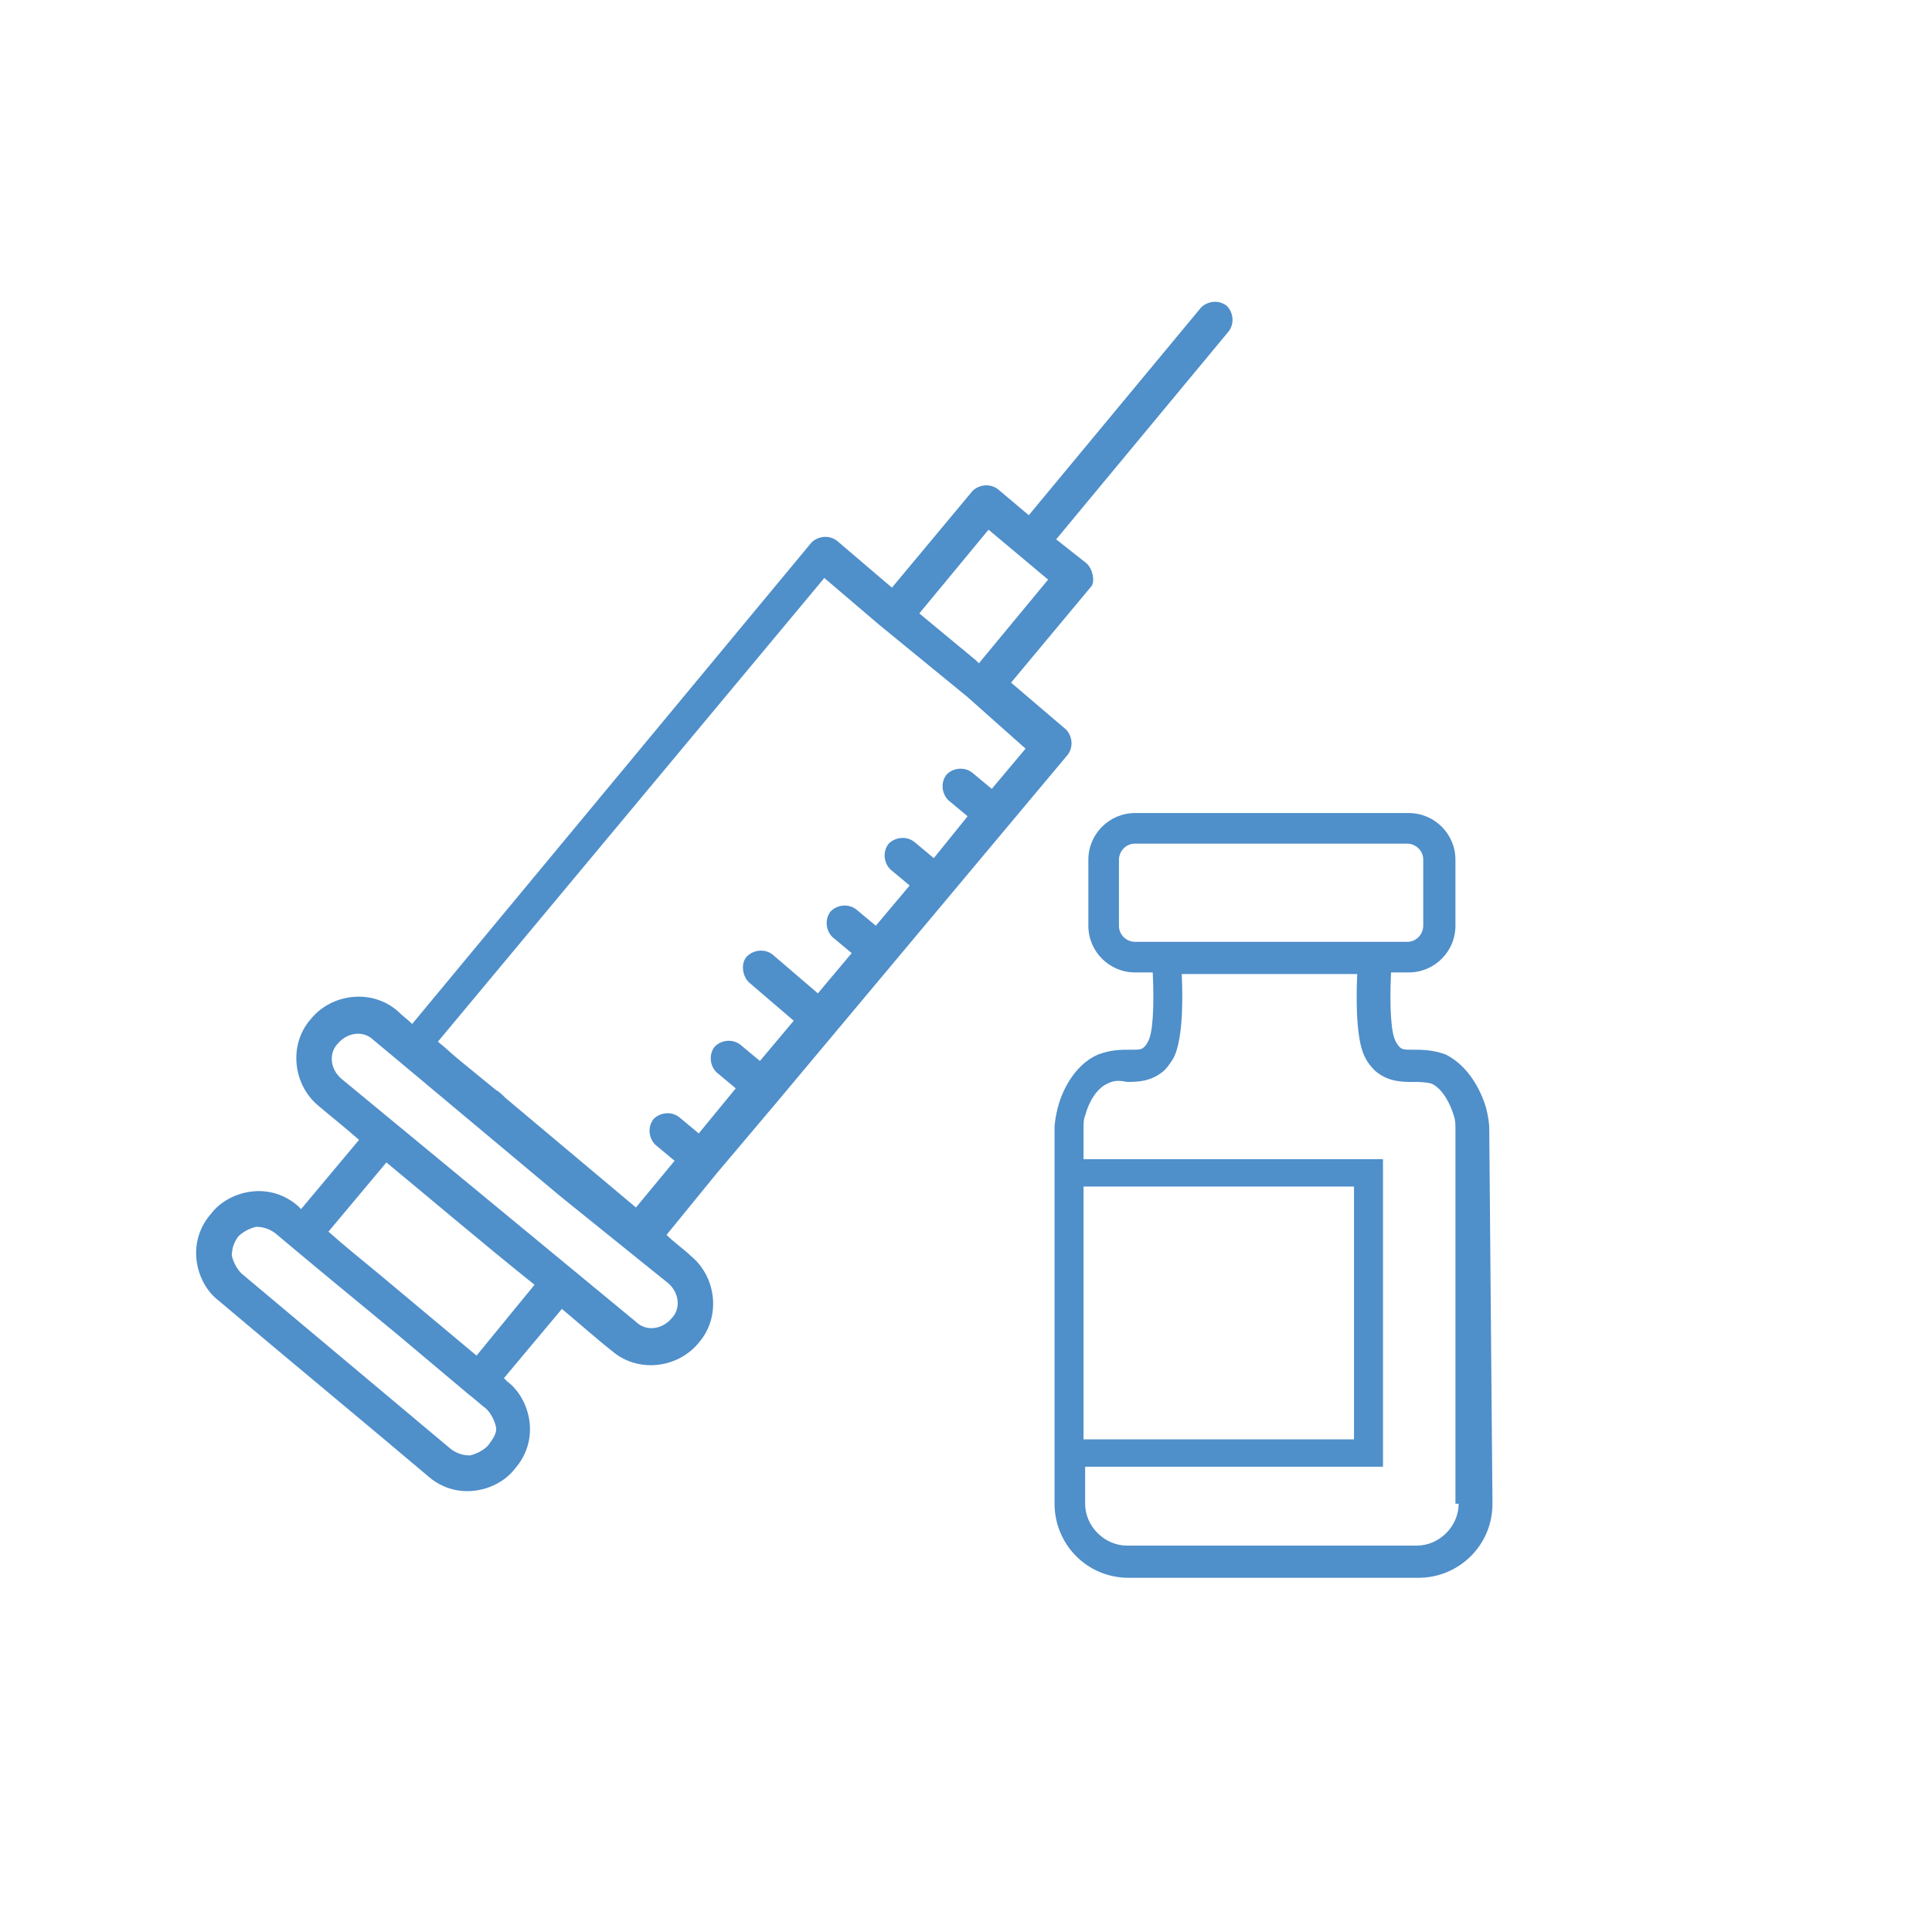
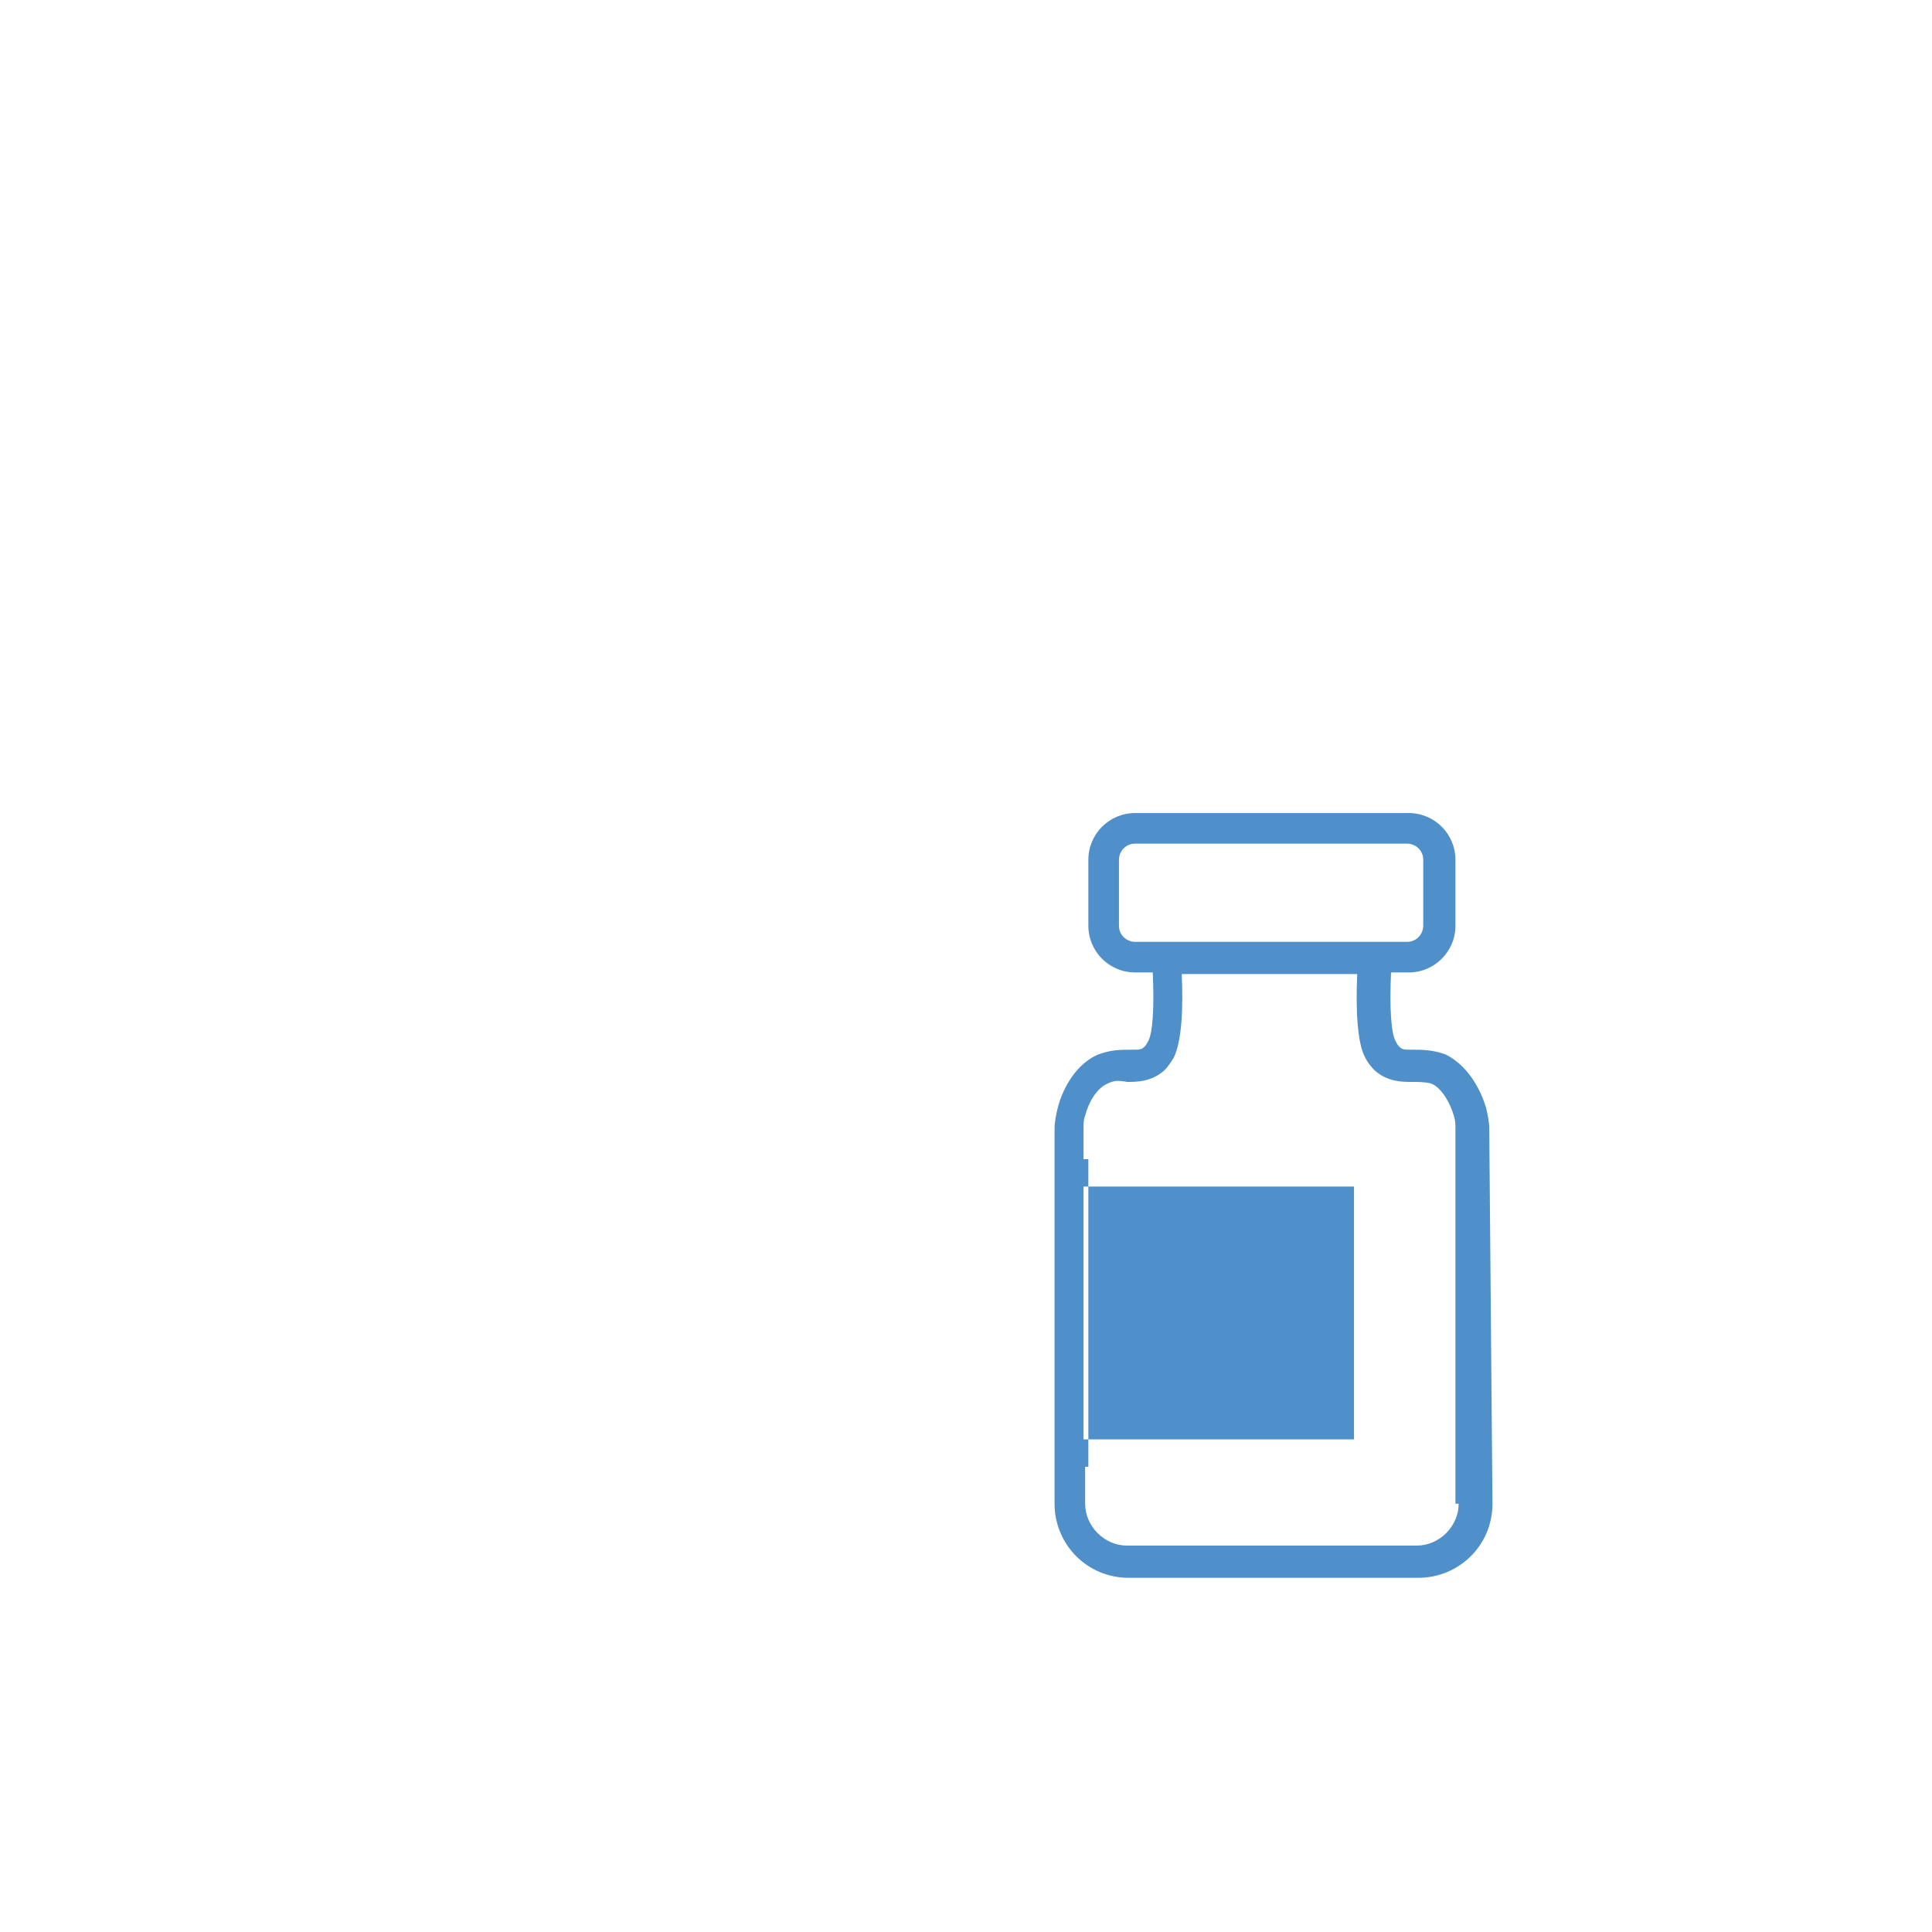
<svg xmlns="http://www.w3.org/2000/svg" version="1.1" id="レイヤー_1" x="0px" y="0px" viewBox="0 0 120 120" style="enable-background:new 0 0 120 120;" xml:space="preserve">
  <style type="text/css">
	.st0{fill:#4F8FCA;}
</style>
  <g>
-     <path class="st0" d="M67.5,35l-1.9-1.5l10.7-12.9c0.4-0.5,0.3-1.2-0.1-1.6c-0.5-0.4-1.2-0.3-1.6,0.1L63.9,32L62,30.4   c-0.5-0.4-1.2-0.3-1.6,0.1l-5,6l-3.4-2.9c-0.5-0.4-1.2-0.3-1.6,0.1L25.6,63.6c-0.3-0.3-0.6-0.5-0.9-0.8c-1.6-1.4-4.1-1.1-5.4,0.5   c0,0,0,0,0,0c-1.4,1.6-1.1,4.1,0.5,5.4c0.7,0.6,1.6,1.3,2.5,2.1l-3.6,4.3c-0.1-0.1-0.1-0.1-0.2-0.2c-0.8-0.7-1.8-1-2.8-0.9   c-1,0.1-2,0.6-2.6,1.4c0,0,0,0,0,0c-0.7,0.8-1,1.8-0.9,2.8c0.1,1,0.6,2,1.4,2.6c3.3,2.8,9.7,8.1,13,10.9c0.8,0.7,1.8,1,2.8,0.9   c1-0.1,2-0.6,2.6-1.4l0,0c0.7-0.8,1-1.8,0.9-2.8c-0.1-1-0.6-2-1.4-2.6c-0.1-0.1-0.1-0.1-0.2-0.2l3.6-4.3c1.2,1,2.2,1.9,3.1,2.6   c1.6,1.4,4.1,1.1,5.4-0.5l0,0c1.4-1.6,1.1-4.1-0.5-5.4c-0.4-0.4-1-0.8-1.5-1.3l3.1-3.8c0,0,0,0,0,0s0,0,0,0l3.8-4.5c0,0,0,0,0,0   c0,0,0,0,0,0l3.6-4.3h0l3.6-4.3c0,0,0,0,0,0c0,0,0,0,0,0l3.6-4.3h0l3.6-4.3c0,0,0,0,0,0c0,0,0,0,0,0l3.6-4.3   c0.4-0.5,0.3-1.2-0.1-1.6l-3.4-2.9l5-6C68,36.1,67.9,35.4,67.5,35z M30.3,89.8L30.3,89.8c-0.3,0.3-0.7,0.5-1.1,0.6   c-0.4,0-0.8-0.1-1.2-0.4L15,79.1c-0.3-0.3-0.5-0.7-0.6-1.1c0-0.4,0.1-0.8,0.4-1.2l0,0c0.3-0.3,0.7-0.5,1.1-0.6   c0.4,0,0.8,0.1,1.2,0.4c1.9,1.6,4.8,4,7.6,6.3l4.4,3.7c0.4,0.3,0.7,0.6,1.1,0.9c0.3,0.3,0.5,0.7,0.6,1.1S30.6,89.4,30.3,89.8z    M29.6,84.2l-6.1-5.1c-1.1-0.9-2.2-1.8-3.1-2.6l3.6-4.3c2.9,2.4,6.2,5.2,9.2,7.6L29.6,84.2z M41.5,79.7c0.7,0.6,0.8,1.6,0.2,2.2   l0,0c-0.6,0.7-1.6,0.8-2.2,0.2L21.2,67c-0.7-0.6-0.8-1.6-0.2-2.2l0,0c0.6-0.7,1.6-0.8,2.2-0.2l1.8,1.5c0,0,0,0,0,0l9.8,8.2   L41.5,79.7z M63.7,46.5L61.6,49l-1.2-1c-0.5-0.4-1.2-0.3-1.6,0.1c-0.4,0.5-0.3,1.2,0.1,1.6l1.2,1L58,53.3l-1.2-1   c-0.5-0.4-1.2-0.3-1.6,0.1c-0.4,0.5-0.3,1.2,0.1,1.6l1.2,1l-2.1,2.5l-1.2-1c-0.5-0.4-1.2-0.3-1.6,0.1c-0.4,0.5-0.3,1.2,0.1,1.6   l1.2,1l-2.1,2.5l-2.8-2.4c-0.5-0.4-1.2-0.3-1.6,0.1s-0.3,1.2,0.1,1.6l2.8,2.4l-2.1,2.5l-1.2-1c-0.5-0.4-1.2-0.3-1.6,0.1   c-0.4,0.5-0.3,1.2,0.1,1.6l1.2,1l-2.3,2.8l-1.2-1c-0.5-0.4-1.2-0.3-1.6,0.1c-0.4,0.5-0.3,1.2,0.1,1.6l1.2,1l-2.4,2.9l-8.1-6.8   c-0.2-0.2-0.4-0.4-0.6-0.5l-2.2-1.8c-0.5-0.4-0.9-0.8-1.4-1.2l24-28.8l3.4,2.9c0,0,0,0,0,0l5.5,4.5c0,0,0,0,0,0L63.7,46.5z    M60.8,41.2L60.6,41l-3.5-2.9l4.3-5.2l3.7,3.1L60.8,41.2z" />
-     <path class="st0" d="M92.5,70.1c0-0.4-0.1-0.9-0.2-1.3l0,0c-0.2-0.7-0.9-2.5-2.5-3.3c-0.8-0.3-1.5-0.3-2-0.3c-0.6,0-0.7,0-0.9-0.2   c0,0-0.1-0.1-0.2-0.3c-0.3-0.5-0.4-2.1-0.3-4.3h1.1c1.6,0,2.9-1.3,2.9-2.9v-4.1c0-1.6-1.3-2.9-2.9-2.9H70.5c-1.6,0-2.9,1.3-2.9,2.9   v4.1c0,1.6,1.3,2.9,2.9,2.9h1.1c0.1,2.2,0,3.8-0.3,4.3c-0.1,0.2-0.2,0.3-0.2,0.3c-0.2,0.2-0.3,0.2-0.9,0.2c-0.6,0-1.2,0-2,0.3   c-1.6,0.7-2.3,2.5-2.5,3.3c-0.1,0.4-0.2,0.9-0.2,1.3l0,23.3c0,2.5,2,4.6,4.6,4.6h18c2.5,0,4.6-2,4.6-4.6L92.5,70.1L92.5,70.1z    M71.4,58.5h-0.9c-0.5,0-1-0.4-1-1v-4.1c0-0.5,0.4-1,1-1h16.9c0.5,0,1,0.4,1,1v4.1c0,0.5-0.4,1-1,1h-0.9h-1.9H73.4H71.4z    M67.3,73.7h16.8v15.7H67.3V73.7z M90.6,93.4c0,1.4-1.2,2.6-2.6,2.6H70c-1.4,0-2.6-1.2-2.6-2.6v-2.3h18.3v0h0.2V72h-1.7v0H67.3   v-1.9c0-0.3,0-0.6,0.1-0.8c0.2-0.8,0.7-1.7,1.4-2c0.4-0.2,0.7-0.2,1.2-0.1c0.6,0,1.5,0,2.3-0.7c0.1-0.1,0.3-0.3,0.6-0.8   c0.5-1,0.6-3.1,0.5-5.2h10.9c-0.1,2.2,0,4.3,0.5,5.2c0.2,0.4,0.5,0.7,0.6,0.8c0.8,0.7,1.7,0.7,2.3,0.7c0.4,0,0.8,0,1.2,0.1   c0.7,0.3,1.2,1.3,1.4,2l0,0c0.1,0.3,0.1,0.5,0.1,0.8V93.4z" />
+     <path class="st0" d="M92.5,70.1c0-0.4-0.1-0.9-0.2-1.3l0,0c-0.2-0.7-0.9-2.5-2.5-3.3c-0.8-0.3-1.5-0.3-2-0.3c-0.6,0-0.7,0-0.9-0.2   c0,0-0.1-0.1-0.2-0.3c-0.3-0.5-0.4-2.1-0.3-4.3h1.1c1.6,0,2.9-1.3,2.9-2.9v-4.1c0-1.6-1.3-2.9-2.9-2.9H70.5c-1.6,0-2.9,1.3-2.9,2.9   v4.1c0,1.6,1.3,2.9,2.9,2.9h1.1c0.1,2.2,0,3.8-0.3,4.3c-0.1,0.2-0.2,0.3-0.2,0.3c-0.2,0.2-0.3,0.2-0.9,0.2c-0.6,0-1.2,0-2,0.3   c-1.6,0.7-2.3,2.5-2.5,3.3c-0.1,0.4-0.2,0.9-0.2,1.3l0,23.3c0,2.5,2,4.6,4.6,4.6h18c2.5,0,4.6-2,4.6-4.6L92.5,70.1L92.5,70.1z    M71.4,58.5h-0.9c-0.5,0-1-0.4-1-1v-4.1c0-0.5,0.4-1,1-1h16.9c0.5,0,1,0.4,1,1v4.1c0,0.5-0.4,1-1,1h-0.9h-1.9H73.4H71.4z    M67.3,73.7h16.8v15.7H67.3V73.7z M90.6,93.4c0,1.4-1.2,2.6-2.6,2.6H70c-1.4,0-2.6-1.2-2.6-2.6v-2.3v0h0.2V72h-1.7v0H67.3   v-1.9c0-0.3,0-0.6,0.1-0.8c0.2-0.8,0.7-1.7,1.4-2c0.4-0.2,0.7-0.2,1.2-0.1c0.6,0,1.5,0,2.3-0.7c0.1-0.1,0.3-0.3,0.6-0.8   c0.5-1,0.6-3.1,0.5-5.2h10.9c-0.1,2.2,0,4.3,0.5,5.2c0.2,0.4,0.5,0.7,0.6,0.8c0.8,0.7,1.7,0.7,2.3,0.7c0.4,0,0.8,0,1.2,0.1   c0.7,0.3,1.2,1.3,1.4,2l0,0c0.1,0.3,0.1,0.5,0.1,0.8V93.4z" />
  </g>
</svg>